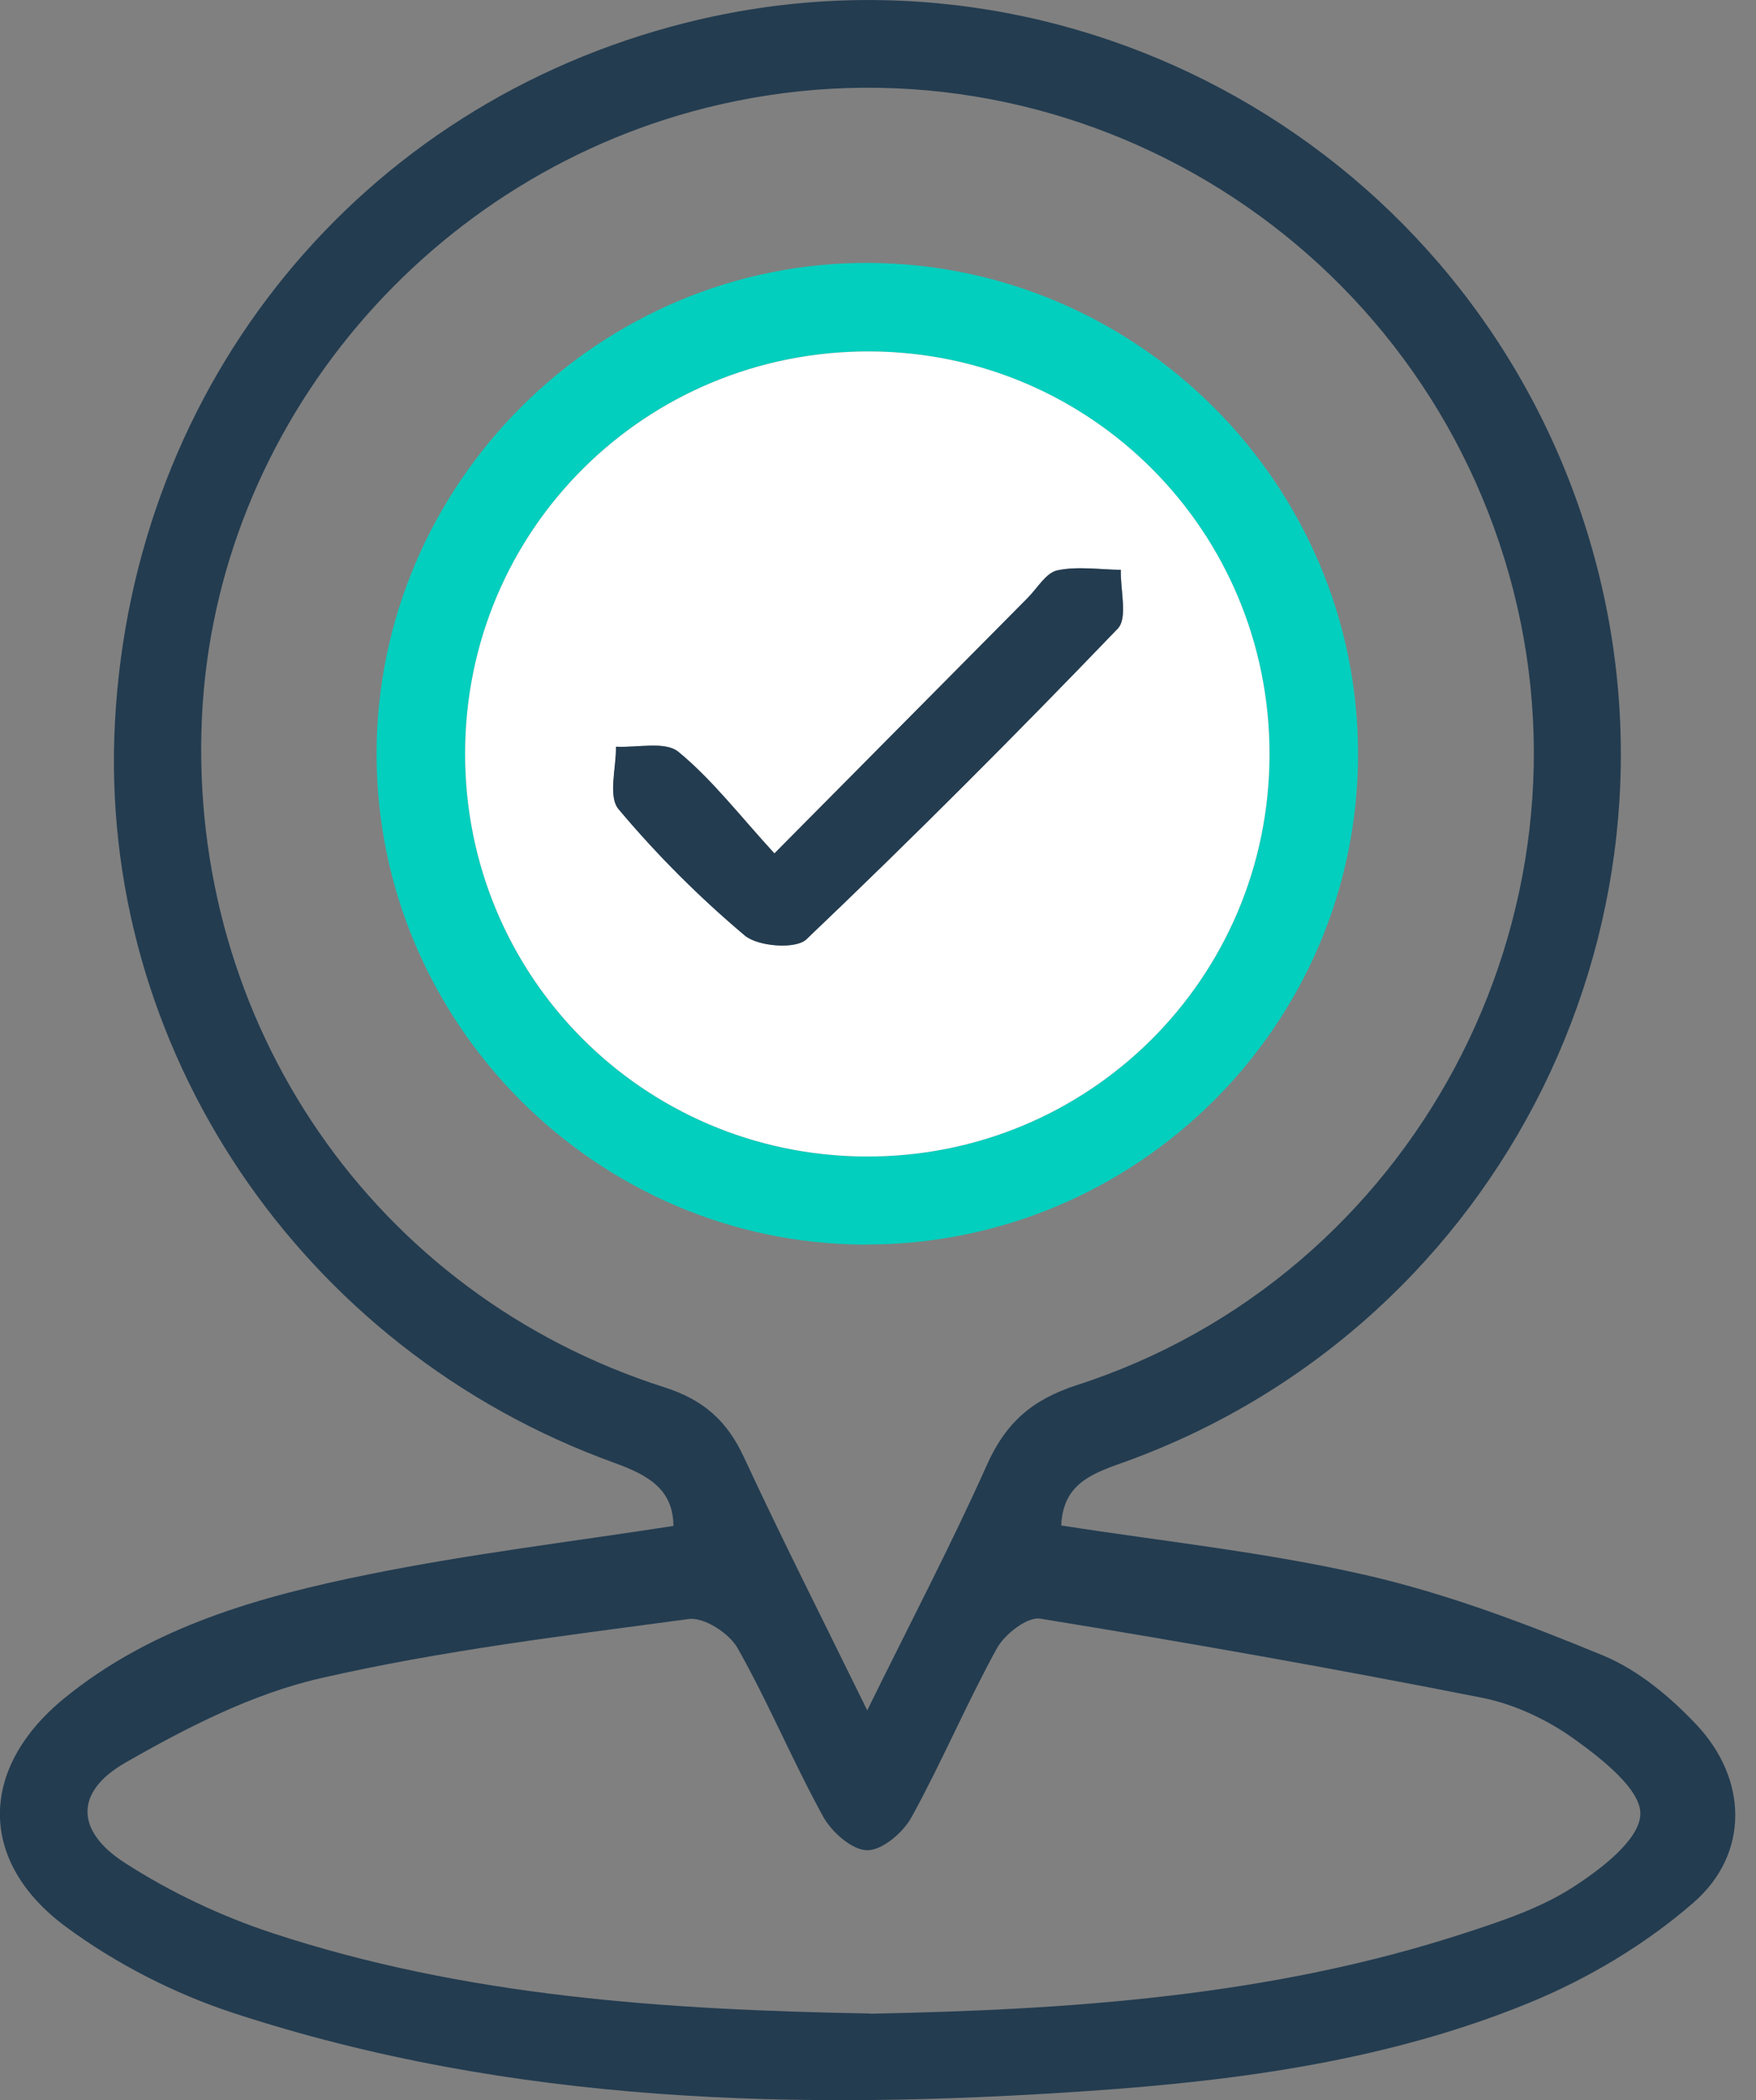
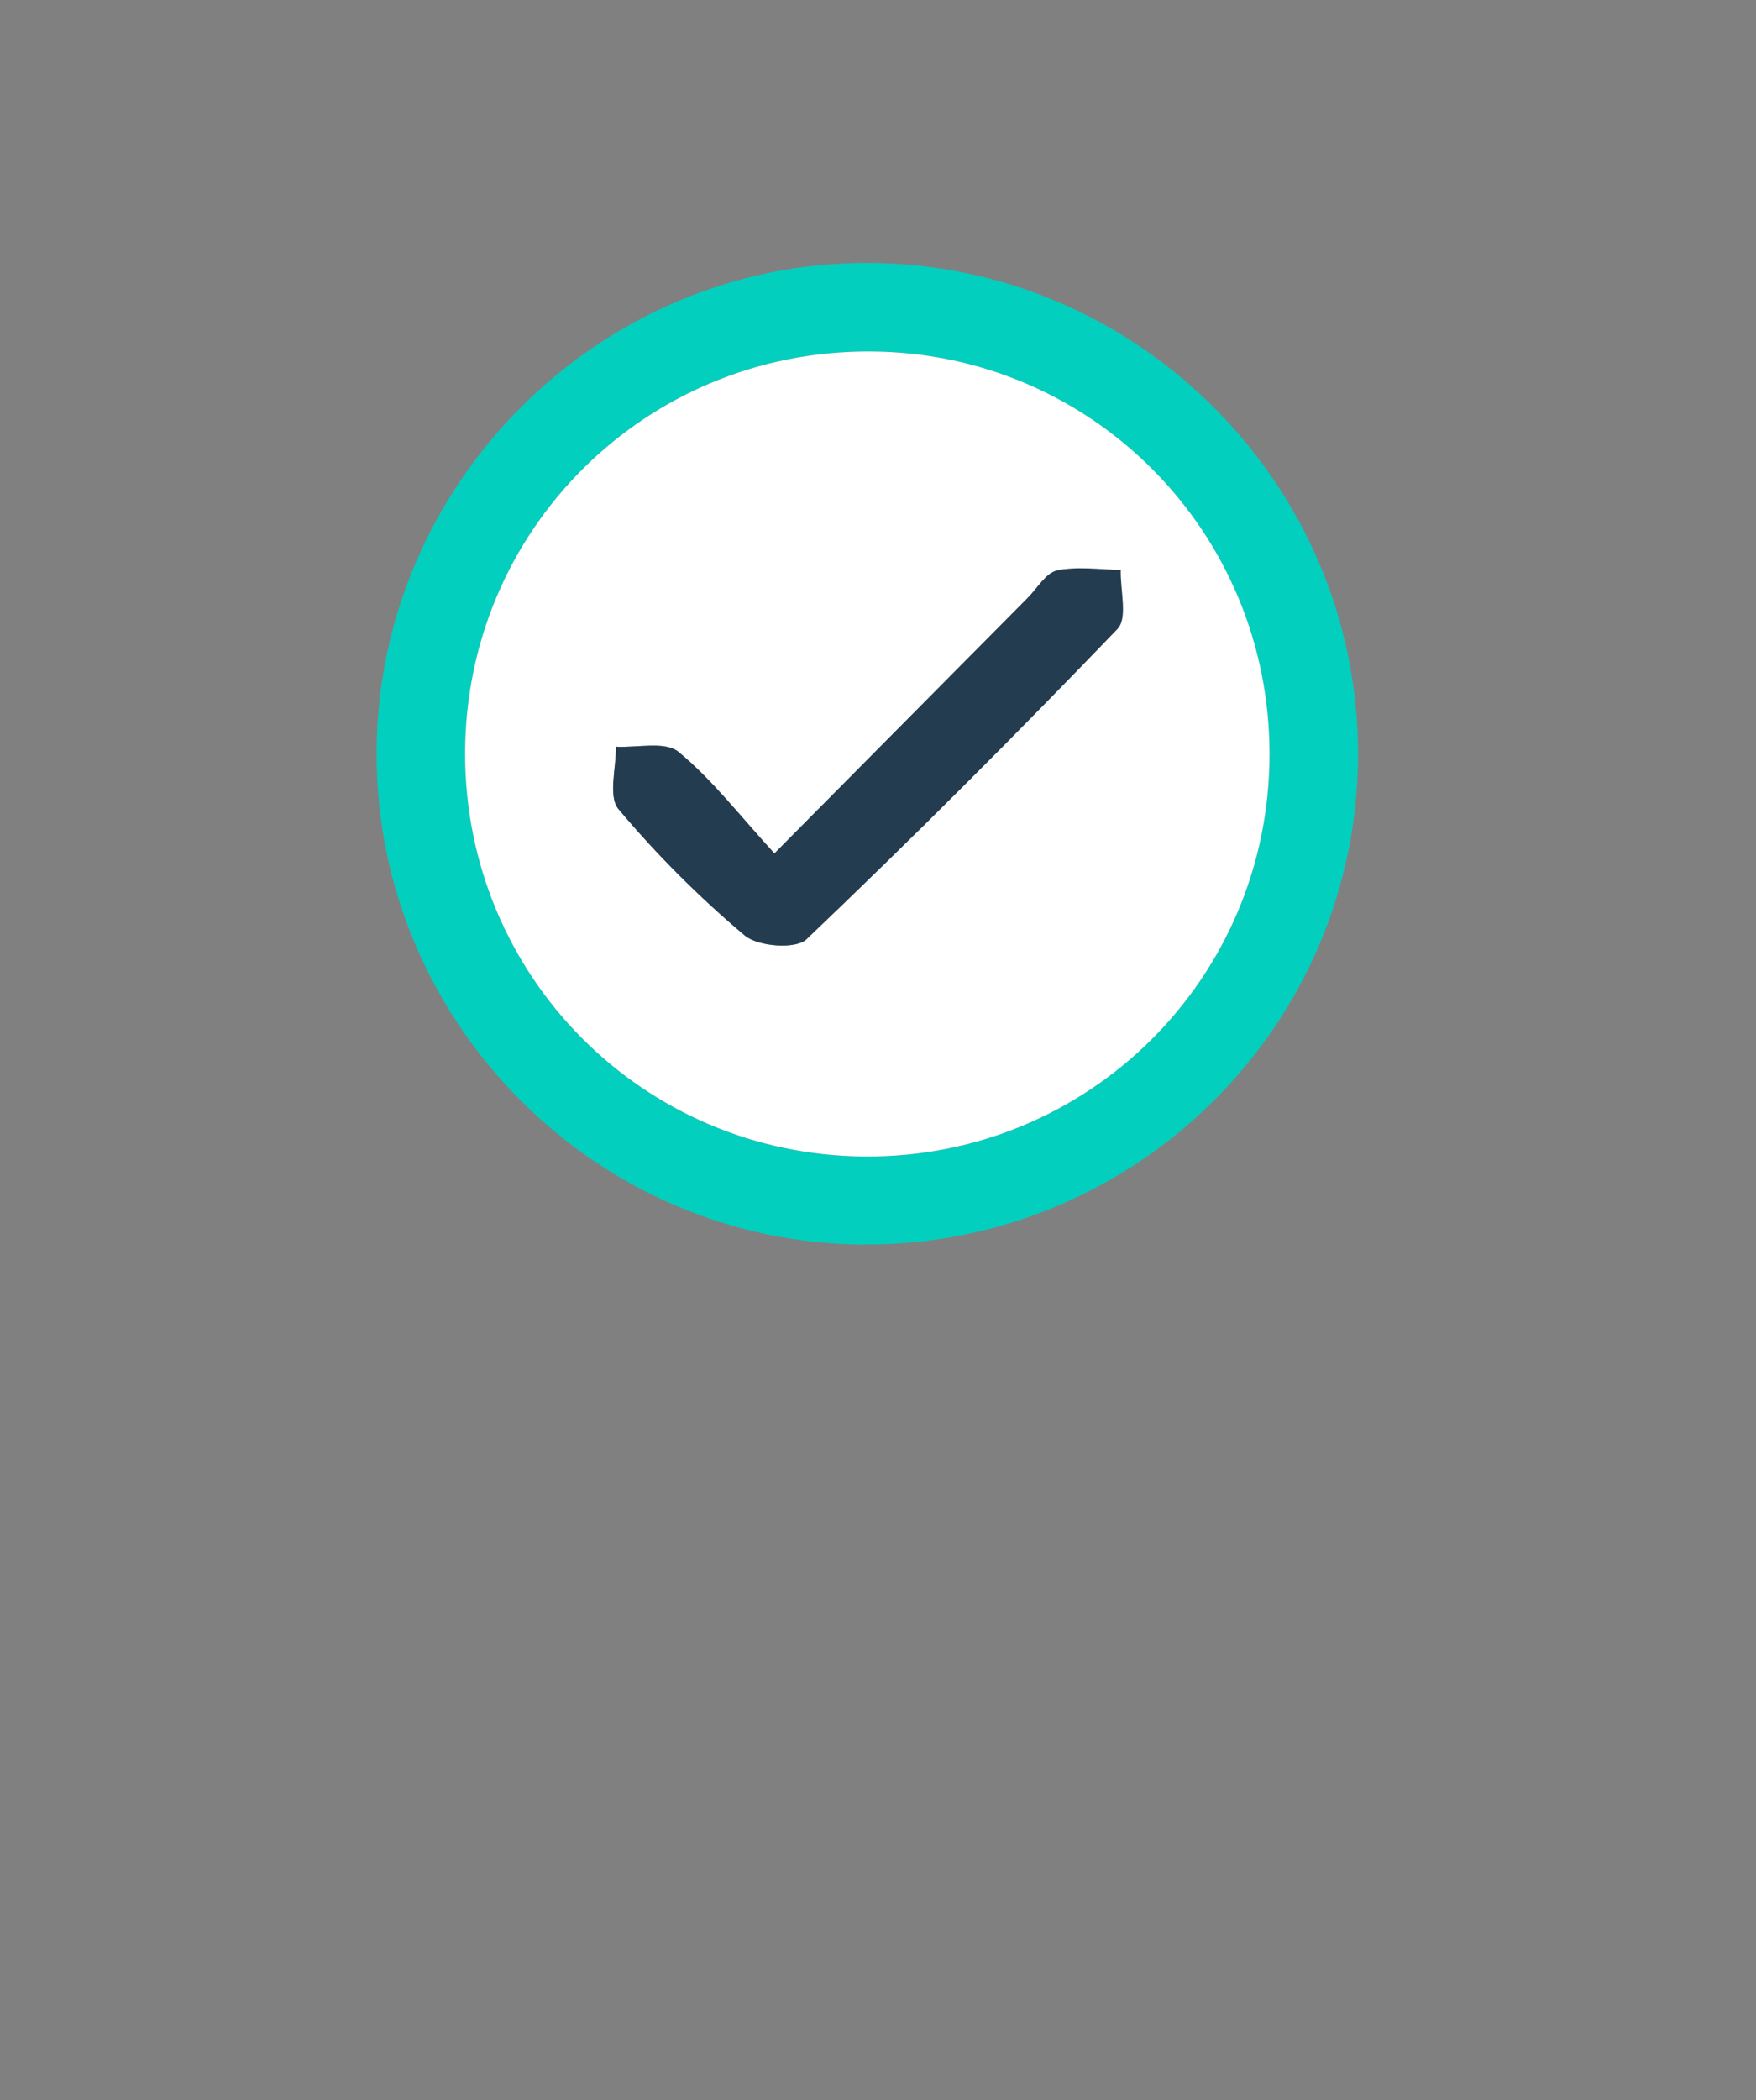
<svg xmlns="http://www.w3.org/2000/svg" width="46" height="55" viewBox="0 0 46 55" fill="none">
  <rect x="0" y="0" width="46" height="55" fill="#808080" stroke="none" />
  <g id="Illustrations" clip-path="url(#clip0_8164_1721)">
    <g id="qm8ts1.tif">
      <g id="Group">
-         <path id="Vector" d="M17.641 39.959C17.633 38.988 16.956 38.624 16.093 38.311C7.87 35.34 2.551 27.427 3.012 18.902C3.489 10.021 9.426 2.75 17.956 0.599C28.083 -1.957 38.471 3.904 41.574 13.925C44.672 23.925 39.398 34.629 29.582 38.244C28.73 38.557 27.848 38.778 27.8 39.951C30.463 40.368 33.165 40.649 35.791 41.253C37.907 41.738 39.972 42.523 41.986 43.353C42.903 43.73 43.747 44.434 44.437 45.165C45.785 46.591 45.834 48.548 44.362 49.829C43.111 50.918 41.604 51.819 40.064 52.45C36.392 53.957 32.472 54.49 28.538 54.76C20.957 55.281 13.413 55.111 6.107 52.717C4.562 52.21 3.036 51.428 1.731 50.465C-0.587 48.753 -0.555 46.308 1.68 44.48C3.999 42.585 6.824 41.806 9.677 41.228C12.297 40.697 14.964 40.379 17.636 39.964L17.641 39.959ZM22.718 44.793C23.861 42.469 24.92 40.452 25.848 38.376C26.341 37.271 27.02 36.661 28.207 36.276C37.031 33.429 42.046 23.965 39.533 15.052C37.004 6.082 27.902 0.666 18.849 2.739C11.262 4.478 5.649 11.121 5.29 18.786C4.918 26.786 9.793 33.901 17.398 36.33C18.444 36.664 19.051 37.219 19.493 38.174C20.485 40.312 21.553 42.415 22.718 44.793ZM22.799 52.738C28.029 52.636 33.283 52.285 38.36 50.63C39.334 50.312 40.339 49.98 41.188 49.435C41.932 48.958 42.949 48.184 42.971 47.516C42.989 46.869 41.973 46.073 41.256 45.556C40.547 45.044 39.681 44.634 38.827 44.464C34.979 43.703 31.116 43.019 27.247 42.391C26.91 42.337 26.317 42.8 26.112 43.172C25.317 44.62 24.672 46.149 23.877 47.594C23.656 47.996 23.108 48.462 22.715 48.457C22.319 48.451 21.785 47.98 21.561 47.572C20.766 46.125 20.129 44.59 19.318 43.156C19.099 42.771 18.439 42.347 18.043 42.401C14.815 42.835 11.567 43.226 8.396 43.952C6.609 44.361 4.883 45.246 3.273 46.17C1.952 46.931 1.977 47.958 3.276 48.791C4.462 49.554 5.781 50.179 7.123 50.622C12.189 52.293 17.452 52.638 22.804 52.733L22.799 52.738Z" fill="#233C50" />
        <path id="Vector_2" d="M22.653 32.596C15.619 32.571 9.865 26.791 9.865 19.746C9.865 12.655 15.713 6.837 22.788 6.886C29.832 6.934 35.578 12.712 35.575 19.746C35.575 26.845 29.768 32.617 22.65 32.593L22.653 32.596ZM12.184 19.738C12.181 25.556 16.832 30.247 22.647 30.288C28.514 30.331 33.254 25.623 33.256 19.754C33.259 13.936 28.598 9.234 22.798 9.204C16.918 9.175 12.189 13.871 12.184 19.738Z" fill="#03CFBE" />
-         <path id="Vector_3" d="M12.184 19.738C12.186 13.871 16.918 9.178 22.798 9.204C28.6 9.231 33.261 13.933 33.256 19.754C33.254 25.624 28.511 30.331 22.647 30.288C16.832 30.245 12.181 25.553 12.184 19.738ZM20.288 22.348C19.374 21.353 18.66 20.418 17.775 19.689C17.427 19.404 16.697 19.587 16.139 19.555C16.147 20.11 15.928 20.86 16.206 21.189C17.206 22.38 18.323 23.496 19.514 24.499C19.859 24.791 20.849 24.863 21.127 24.599C23.906 21.949 26.621 19.231 29.282 16.462C29.552 16.182 29.347 15.449 29.363 14.923C28.805 14.918 28.231 14.823 27.7 14.936C27.406 14.998 27.179 15.4 26.928 15.653C24.791 17.808 22.655 19.965 20.293 22.345L20.288 22.348Z" fill="white" />
+         <path id="Vector_3" d="M12.184 19.738C12.186 13.871 16.918 9.178 22.798 9.204C28.6 9.231 33.261 13.933 33.256 19.754C33.254 25.624 28.511 30.331 22.647 30.288C16.832 30.245 12.181 25.553 12.184 19.738ZM20.288 22.348C19.374 21.353 18.66 20.418 17.775 19.689C17.427 19.404 16.697 19.587 16.139 19.555C16.147 20.11 15.928 20.86 16.206 21.189C17.206 22.38 18.323 23.496 19.514 24.499C19.859 24.791 20.849 24.863 21.127 24.599C23.906 21.949 26.621 19.231 29.282 16.462C28.805 14.918 28.231 14.823 27.7 14.936C27.406 14.998 27.179 15.4 26.928 15.653C24.791 17.808 22.655 19.965 20.293 22.345L20.288 22.348Z" fill="white" />
        <path id="Vector_4" d="M20.289 22.348C22.648 19.967 24.786 17.81 26.924 15.656C27.175 15.403 27.401 15.001 27.695 14.939C28.227 14.826 28.801 14.917 29.359 14.925C29.343 15.448 29.547 16.185 29.278 16.465C26.617 19.234 23.902 21.954 21.122 24.602C20.845 24.866 19.855 24.79 19.51 24.502C18.318 23.499 17.202 22.383 16.202 21.191C15.924 20.86 16.143 20.113 16.135 19.557C16.693 19.587 17.423 19.406 17.771 19.692C18.658 20.42 19.372 21.356 20.284 22.351L20.289 22.348Z" fill="#233C50" />
      </g>
    </g>
  </g>
  <defs>
    <clipPath id="clip0_8164_1721">
      <rect width="45.459" height="55" fill="white" />
    </clipPath>
  </defs>
</svg>